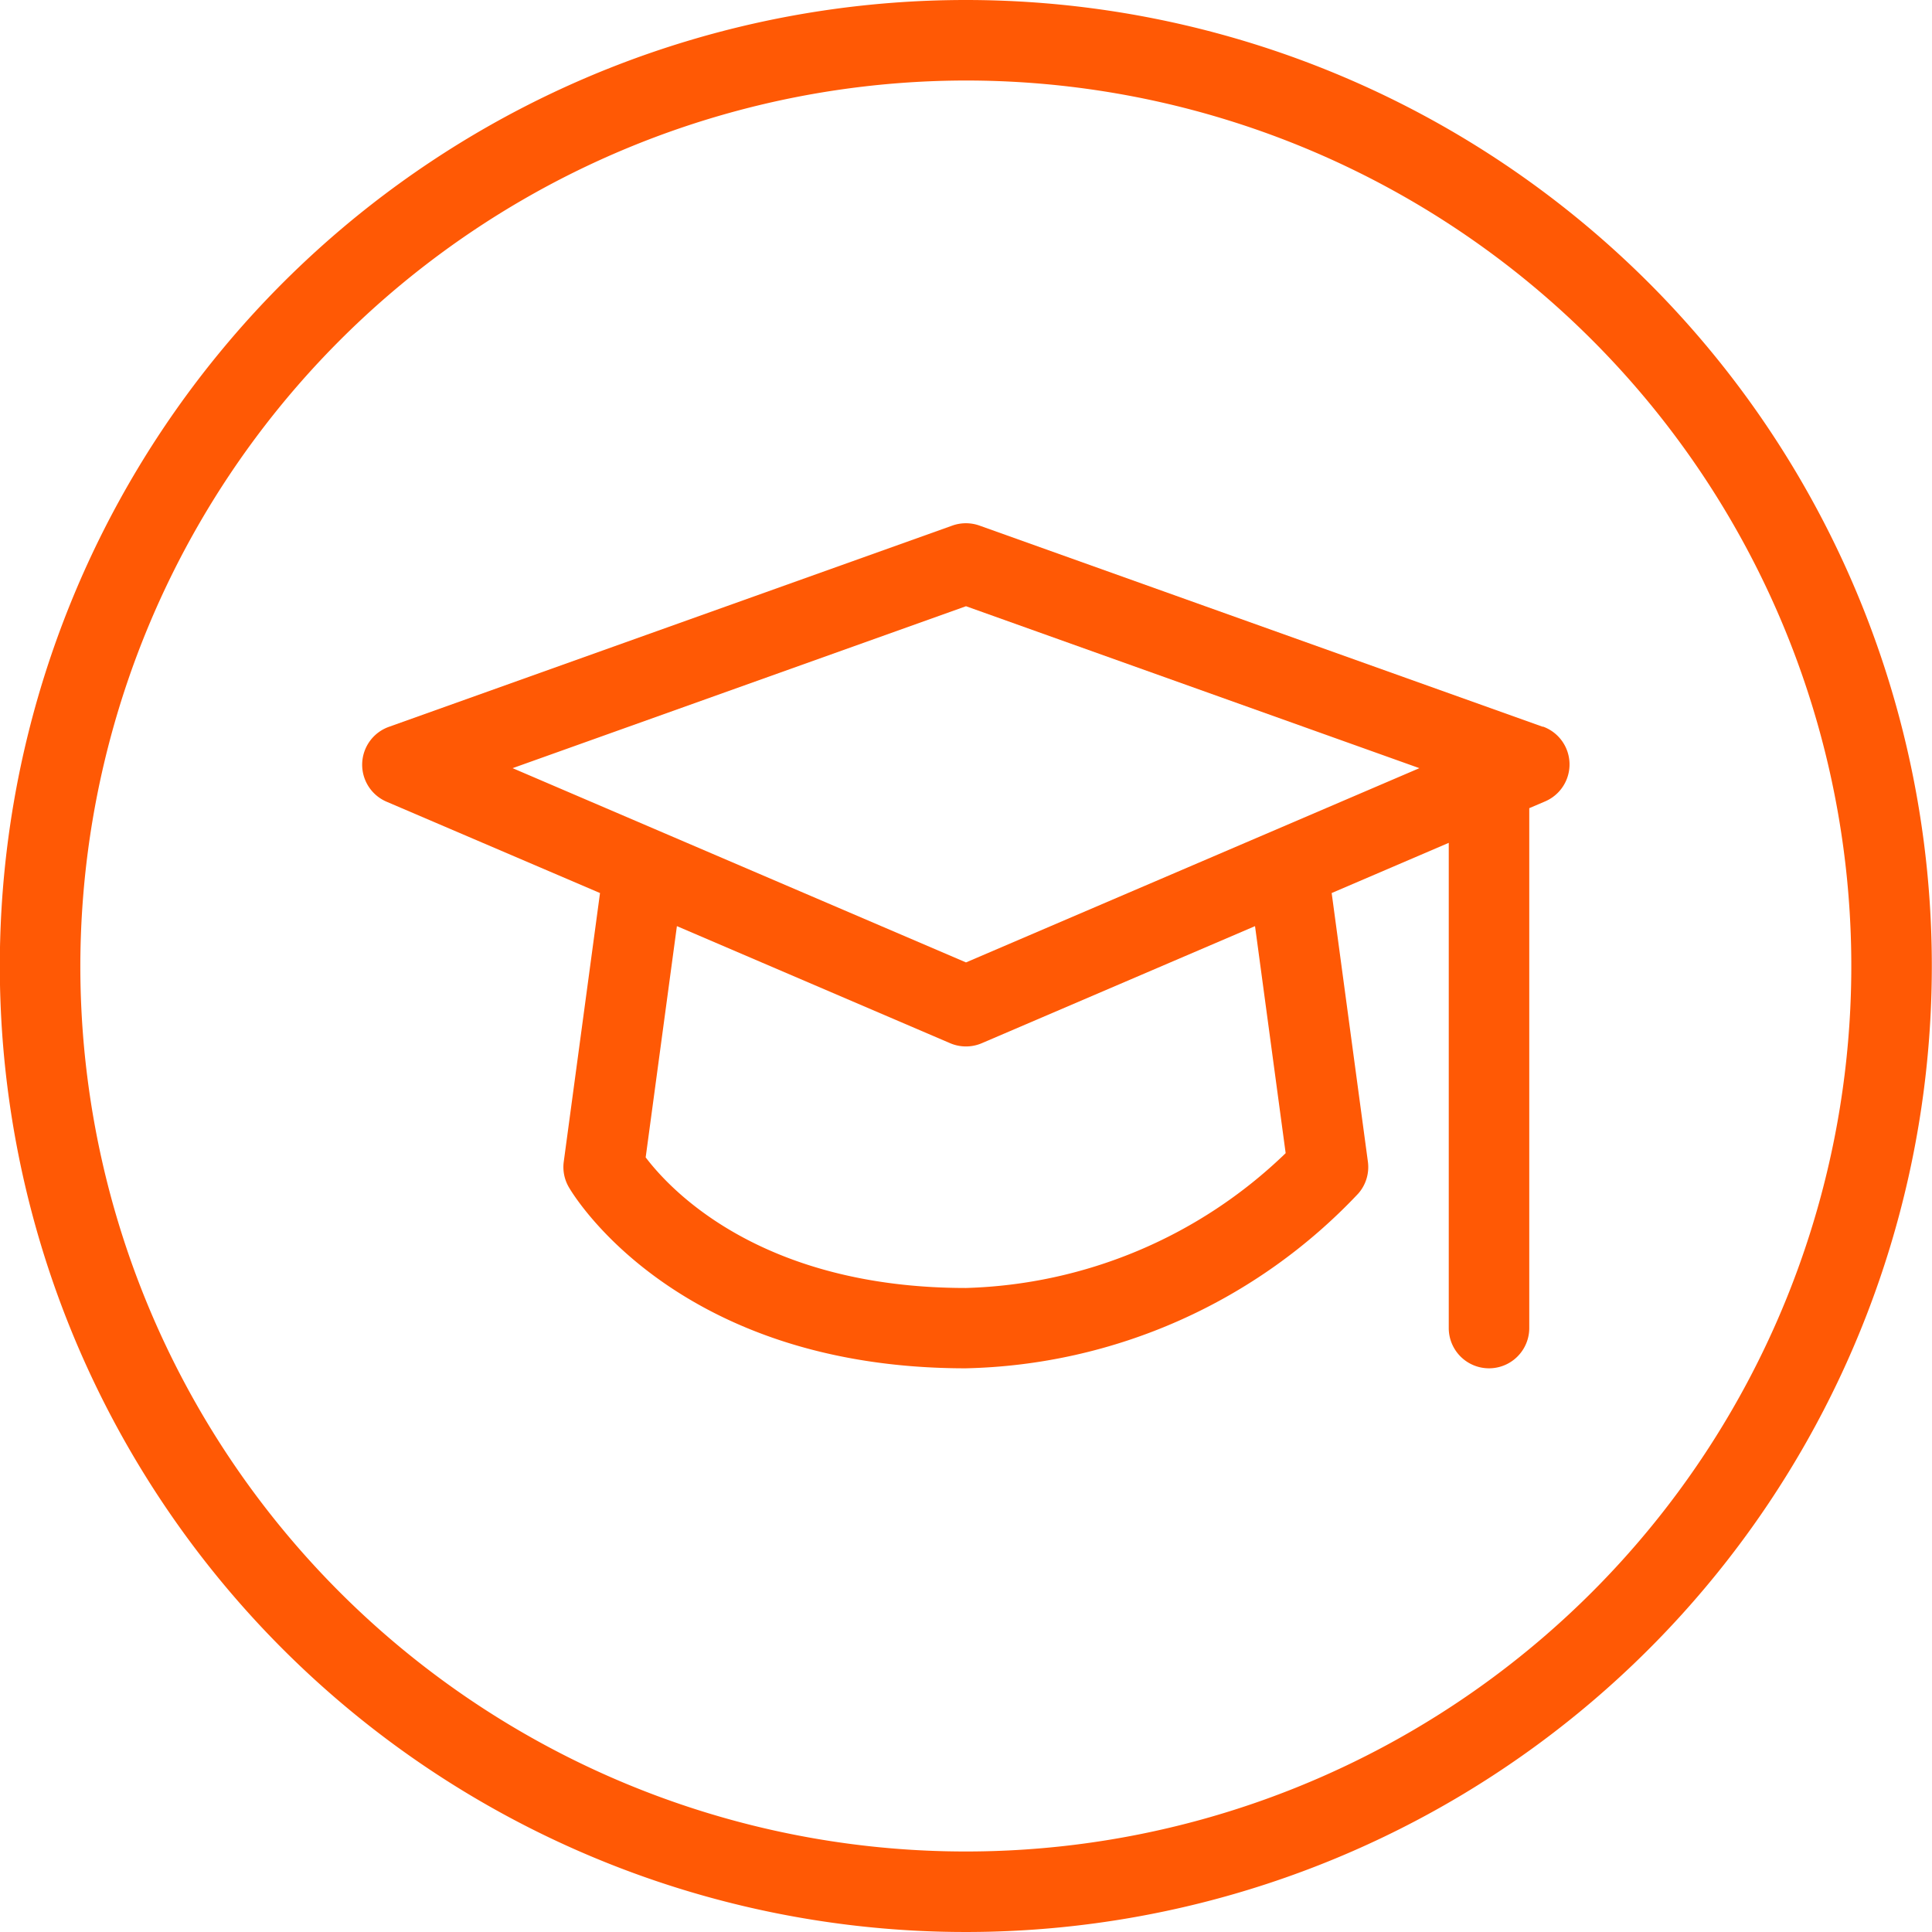
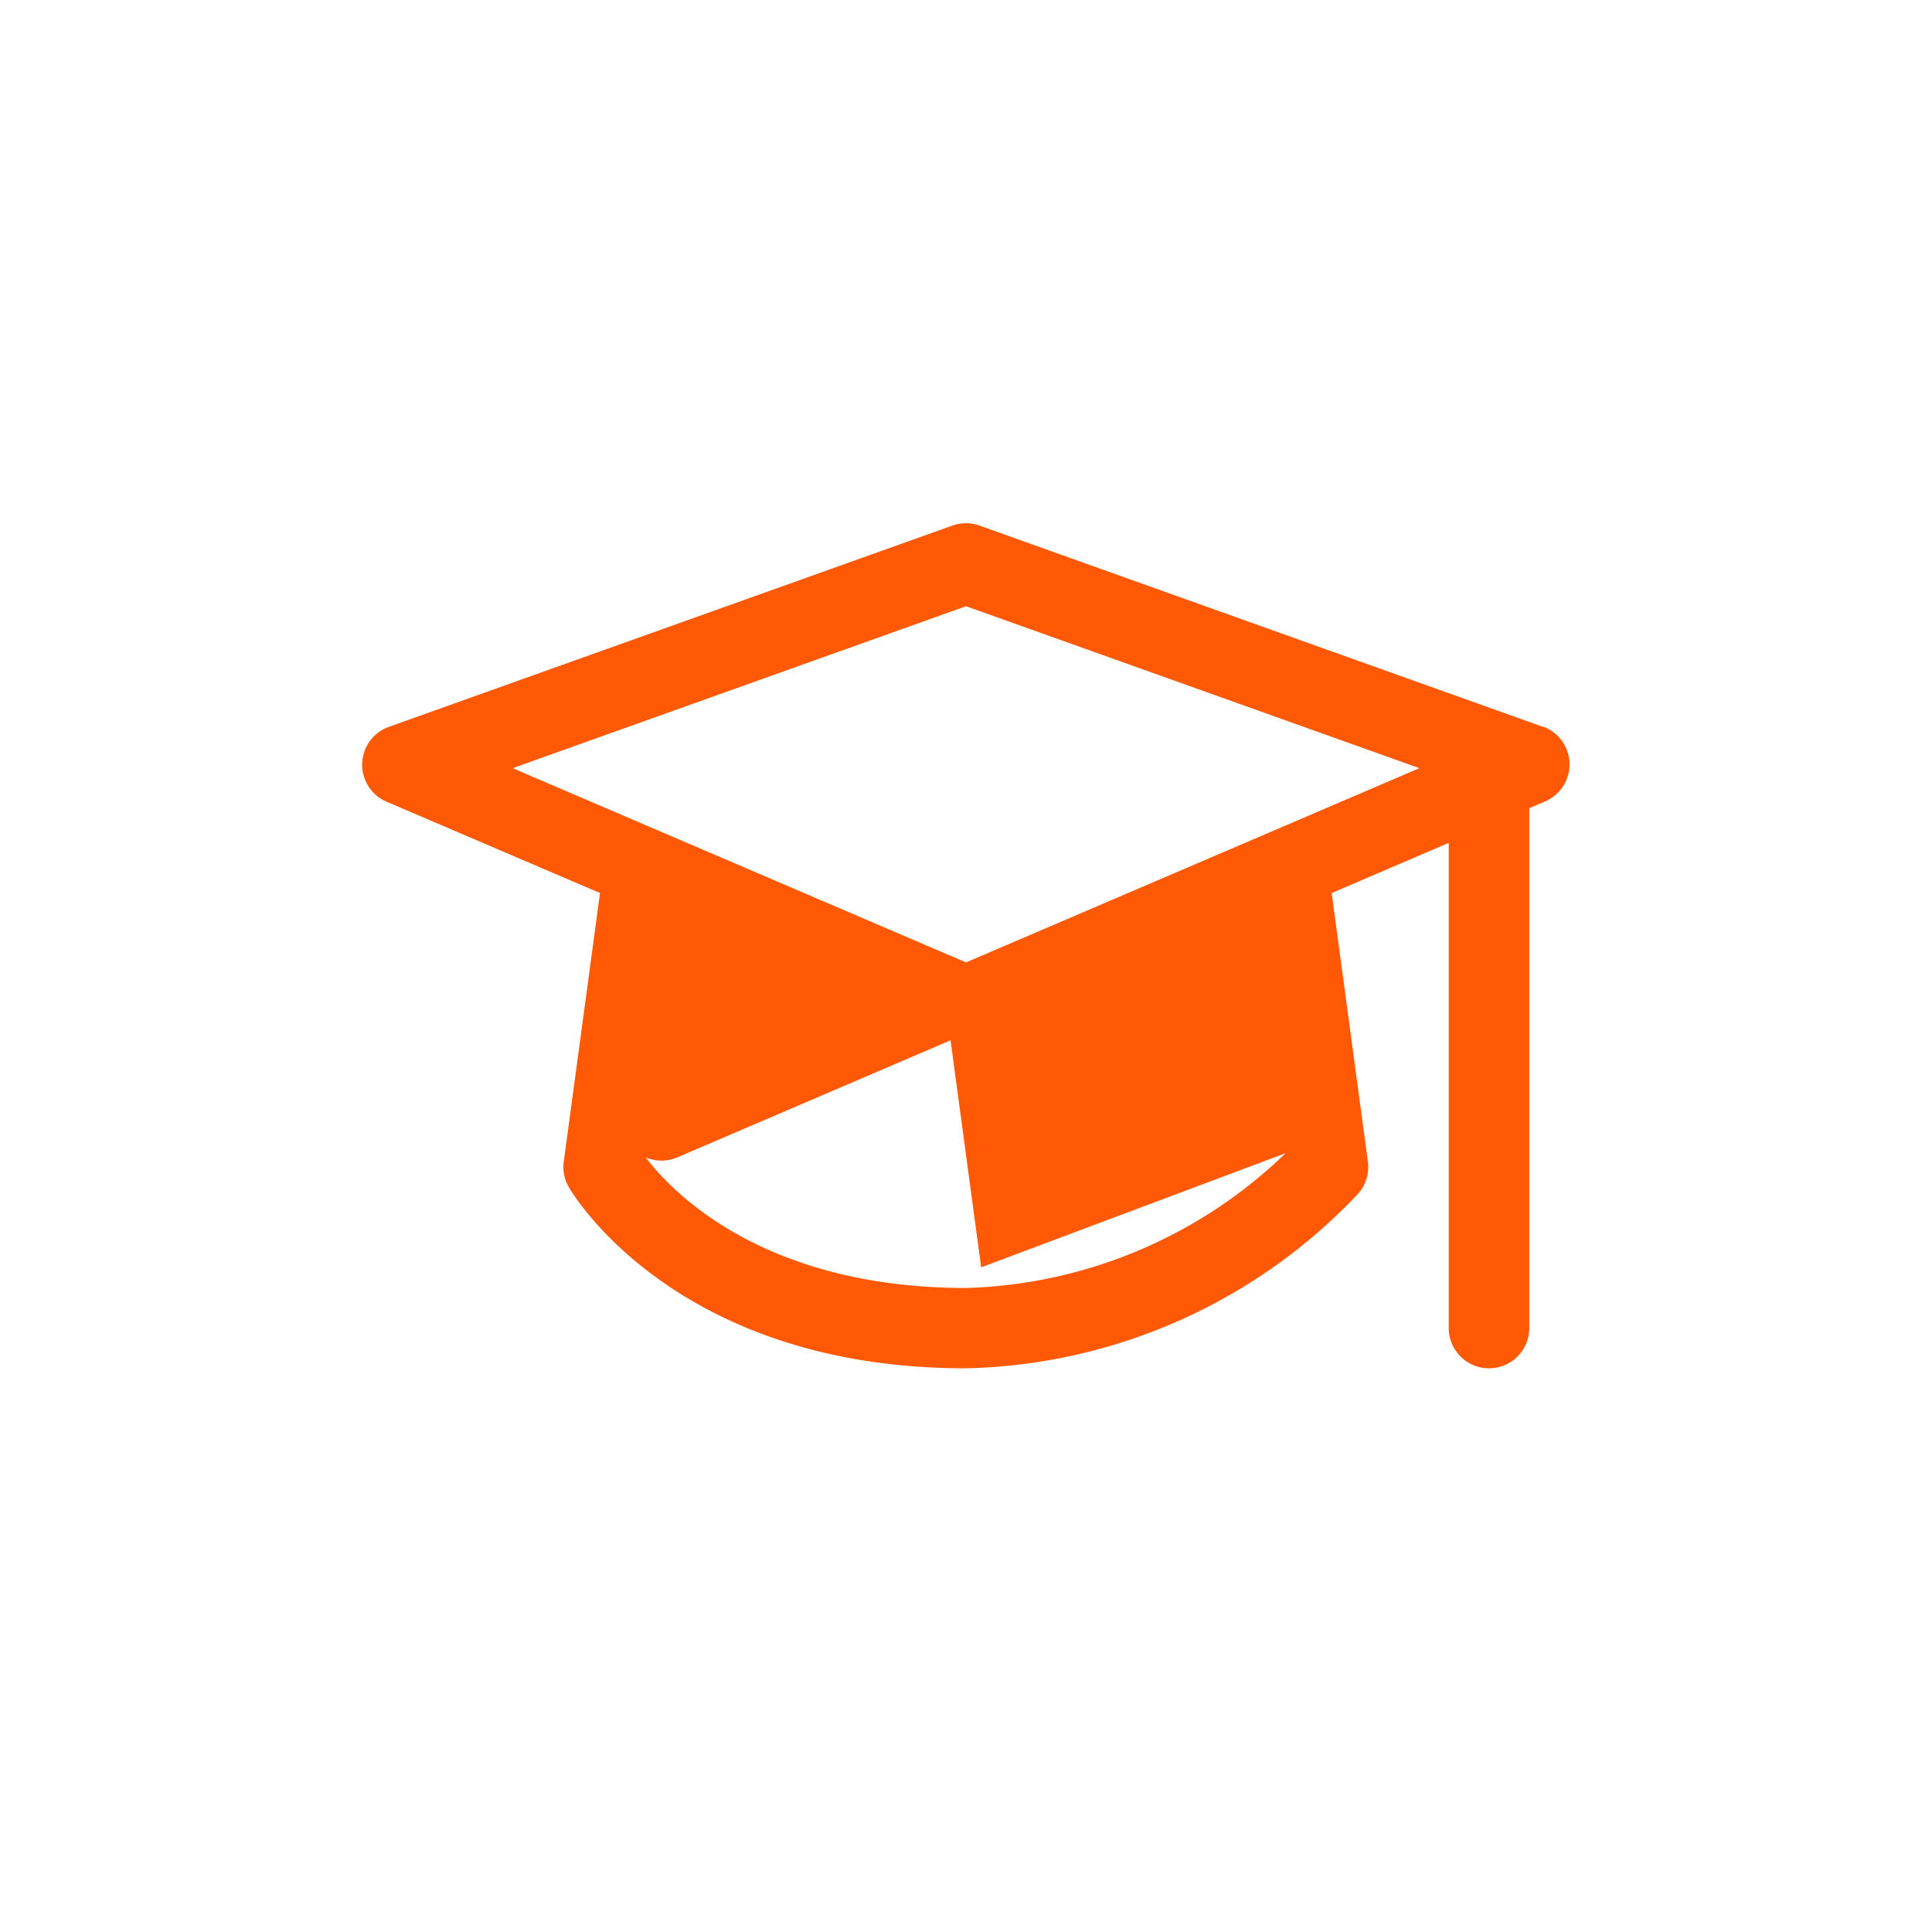
<svg xmlns="http://www.w3.org/2000/svg" width="55" height="55" viewBox="0 0 55 55">
  <g id="Group_2519" data-name="Group 2519" transform="translate(-2184.905 -7205.524)">
-     <path id="Path_6677" data-name="Path 6677" d="M2215.043,7737.741l-12.907-5.53,12.907-4.61,12.907,4.61-12.907,5.53Zm9.1,5.43a13.636,13.636,0,0,1-9.1,3.838c-5.823,0-8.416-2.789-9.119-3.718l.889-6.583,7.779,3.333a1.145,1.145,0,0,0,.9,0l7.779-3.333.872,6.463Zm7.325-12.136-16.042-5.73a1.15,1.15,0,0,0-.771,0l-16.042,5.73a1.145,1.145,0,0,0-.065,2.131l6.076,2.6-1.032,7.648a1.141,1.141,0,0,0,.144.725c.121.212,3.072,5.157,11.3,5.157a15.821,15.821,0,0,0,11.176-4.977,1.143,1.143,0,0,0,.272-.905l-1.031-7.648,3.333-1.429v13.813a1.146,1.146,0,0,0,2.292,0v-14.8l.452-.193a1.145,1.145,0,0,0-.066-2.131Z" transform="translate(-2.638 -504.819)" fill="#ff5905" />
-     <path id="Path_6678" data-name="Path 6678" d="M2195.4,7681.977a27.5,27.5,0,1,0,27.5,27.5,27.5,27.5,0,0,0-27.5-27.5Zm0,2.292a25.208,25.208,0,1,1-25.208,25.208,25.237,25.237,0,0,1,25.208-25.208" transform="translate(17 -476.453)" fill="#ff5905" />
+     <path id="Path_6677" data-name="Path 6677" d="M2215.043,7737.741l-12.907-5.53,12.907-4.61,12.907,4.61-12.907,5.53Zm9.1,5.43a13.636,13.636,0,0,1-9.1,3.838c-5.823,0-8.416-2.789-9.119-3.718a1.145,1.145,0,0,0,.9,0l7.779-3.333.872,6.463Zm7.325-12.136-16.042-5.73a1.15,1.15,0,0,0-.771,0l-16.042,5.73a1.145,1.145,0,0,0-.065,2.131l6.076,2.6-1.032,7.648a1.141,1.141,0,0,0,.144.725c.121.212,3.072,5.157,11.3,5.157a15.821,15.821,0,0,0,11.176-4.977,1.143,1.143,0,0,0,.272-.905l-1.031-7.648,3.333-1.429v13.813a1.146,1.146,0,0,0,2.292,0v-14.8l.452-.193a1.145,1.145,0,0,0-.066-2.131Z" transform="translate(-2.638 -504.819)" fill="#ff5905" />
  </g>
</svg>